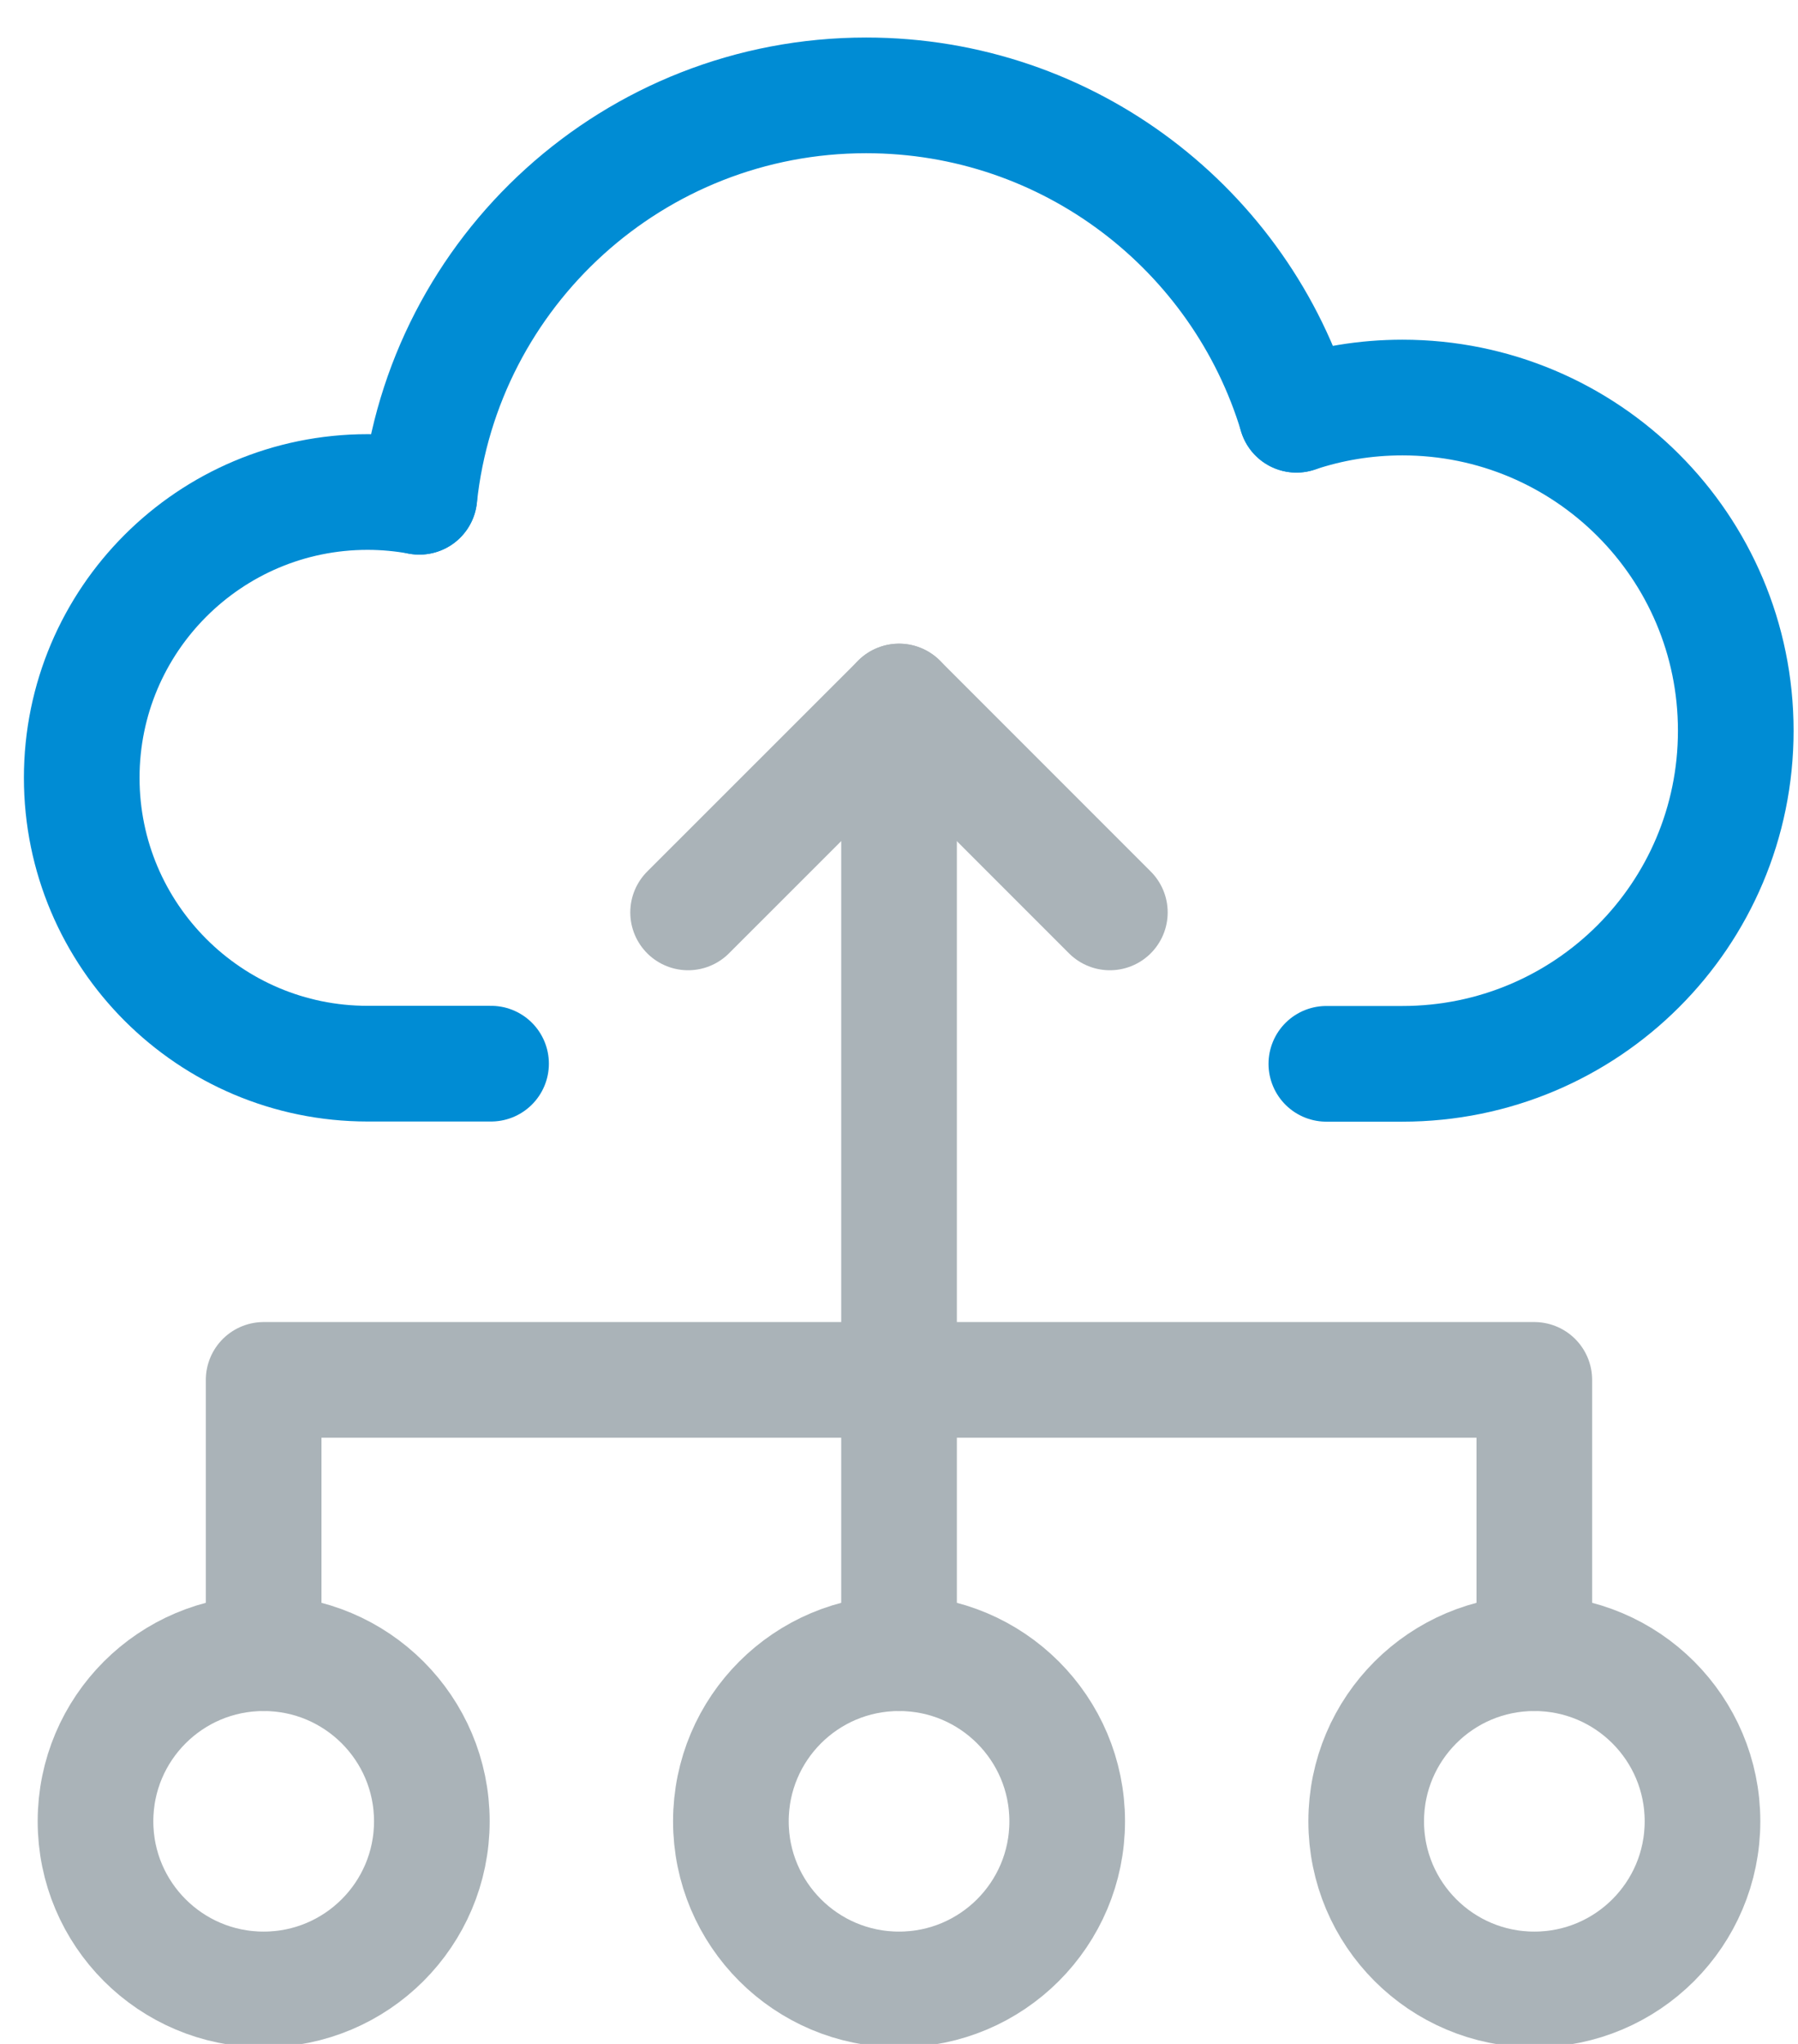
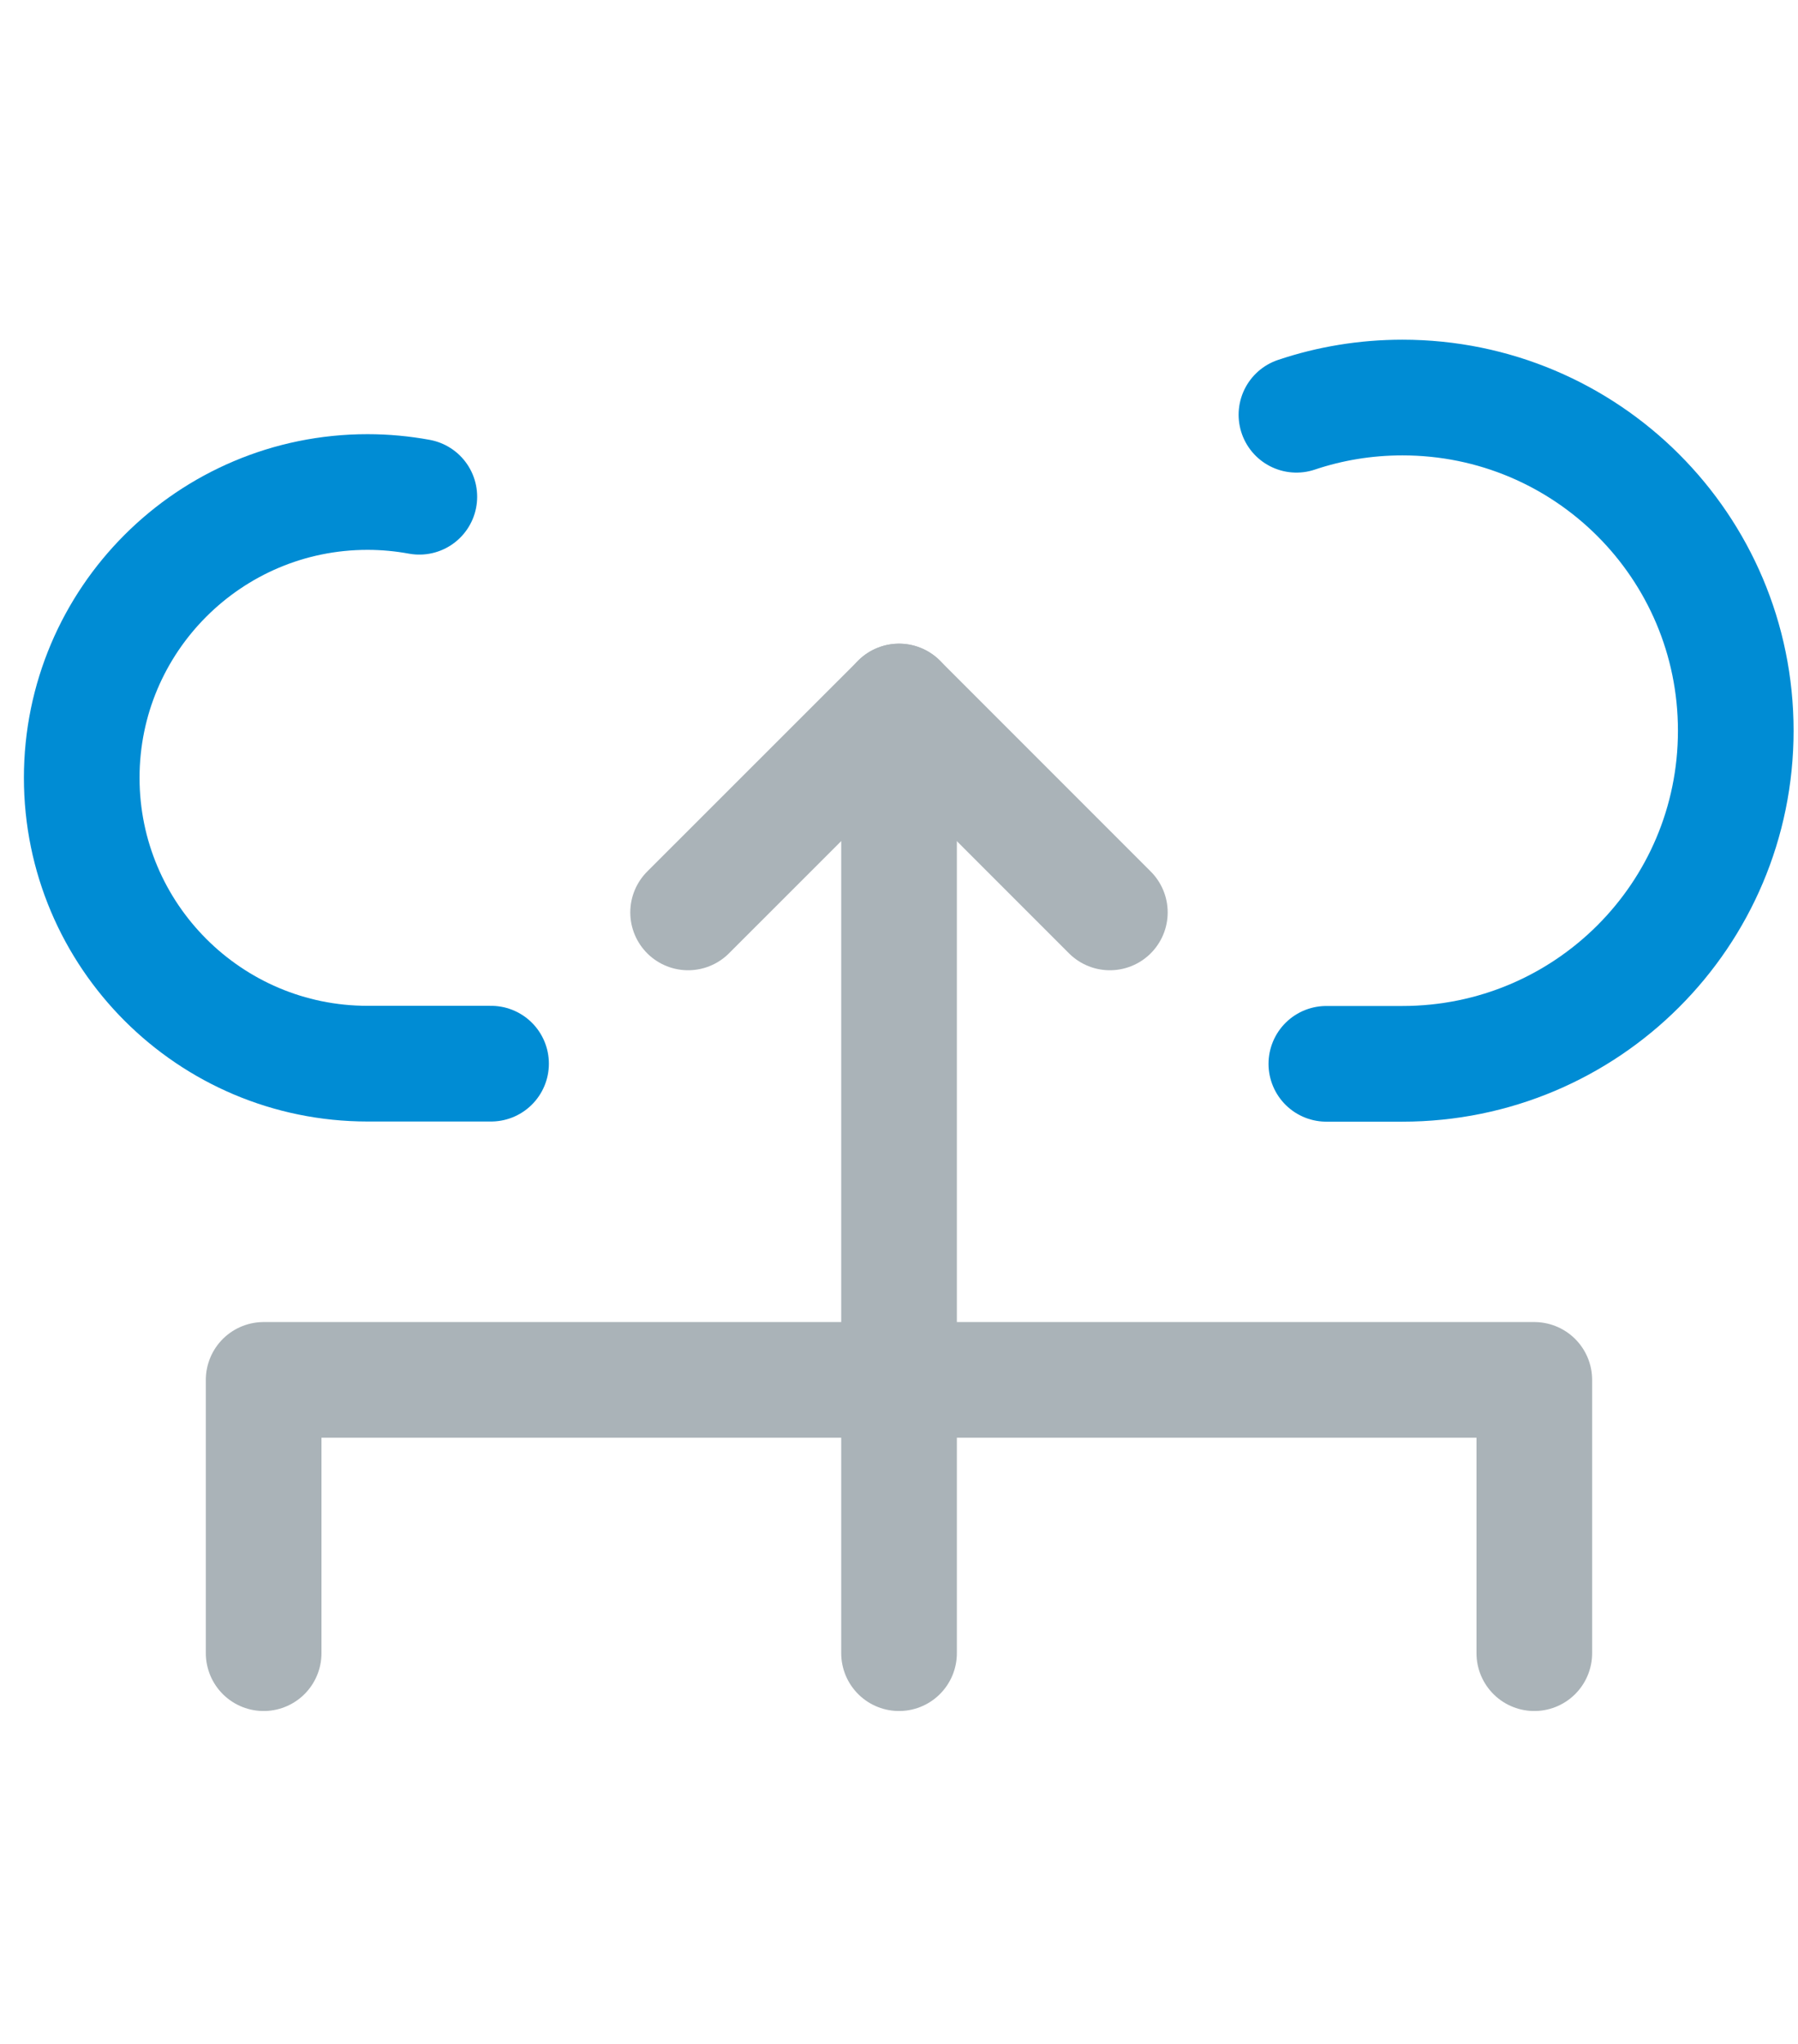
<svg xmlns="http://www.w3.org/2000/svg" width="44" height="50" viewBox="0 0 44 50" fill="none">
  <g clip-path="url(#clip0_335_71)">
-     <path d="M10.263 12.152C10.848 6.632 15.52 2.333 21.196 2.333C26.164 2.333 30.361 5.625 31.726 10.145" stroke="#008CD4" stroke-width="2.83" stroke-linecap="round" stroke-linejoin="round" />
    <path d="M10.262 12.152C9.852 12.077 9.427 12.036 8.995 12.036C5.132 12.036 2 15.168 2 19.027C2 22.886 5.134 26.02 8.995 26.02H12.017" stroke="#008CD4" stroke-width="2.83" stroke-linecap="round" stroke-linejoin="round" />
    <path d="M31.726 10.146C32.541 9.872 33.415 9.725 34.32 9.725C38.826 9.725 42.477 13.37 42.477 17.875C42.477 22.38 38.828 26.024 34.32 26.024H32.458" stroke="#008CD4" stroke-width="2.83" stroke-linecap="round" stroke-linejoin="round" />
-     <path d="M22.001 48.667C24.274 48.667 26.116 46.825 26.116 44.554C26.116 42.282 24.274 40.441 22.001 40.441C19.728 40.441 17.886 42.282 17.886 44.554C17.886 46.825 19.728 48.667 22.001 48.667Z" stroke="#AAB3B8" stroke-width="2.83" stroke-linecap="round" stroke-linejoin="round" />
-     <path d="M6.452 48.667C8.725 48.667 10.568 46.825 10.568 44.554C10.568 42.282 8.725 40.441 6.452 40.441C4.179 40.441 2.337 42.282 2.337 44.554C2.337 46.825 4.179 48.667 6.452 48.667Z" stroke="#AAB3B8" stroke-width="2.83" stroke-linecap="round" stroke-linejoin="round" />
-     <path d="M37.548 48.667C39.821 48.667 41.663 46.825 41.663 44.554C41.663 42.282 39.821 40.441 37.548 40.441C35.275 40.441 33.433 42.282 33.433 44.554C33.433 46.825 35.275 48.667 37.548 48.667Z" stroke="#AAB3B8" stroke-width="2.83" stroke-linecap="round" stroke-linejoin="round" />
    <path d="M6.452 40.441V33.756H37.547V40.441" stroke="#AAB3B8" stroke-width="2.83" stroke-linecap="round" stroke-linejoin="round" />
    <path d="M22.001 40.441V17.161" stroke="#AAB3B8" stroke-width="2.83" stroke-linecap="round" stroke-linejoin="round" />
    <path d="M16.839 22.32L22.001 17.161L27.16 22.32" stroke="#AAB3B8" stroke-width="2.83" stroke-linecap="round" stroke-linejoin="round" />
  </g>
  <defs>
    <clipPath id="clip0_335_71">
      <rect width="44" height="50" fill="white" />
    </clipPath>
  </defs>
</svg>